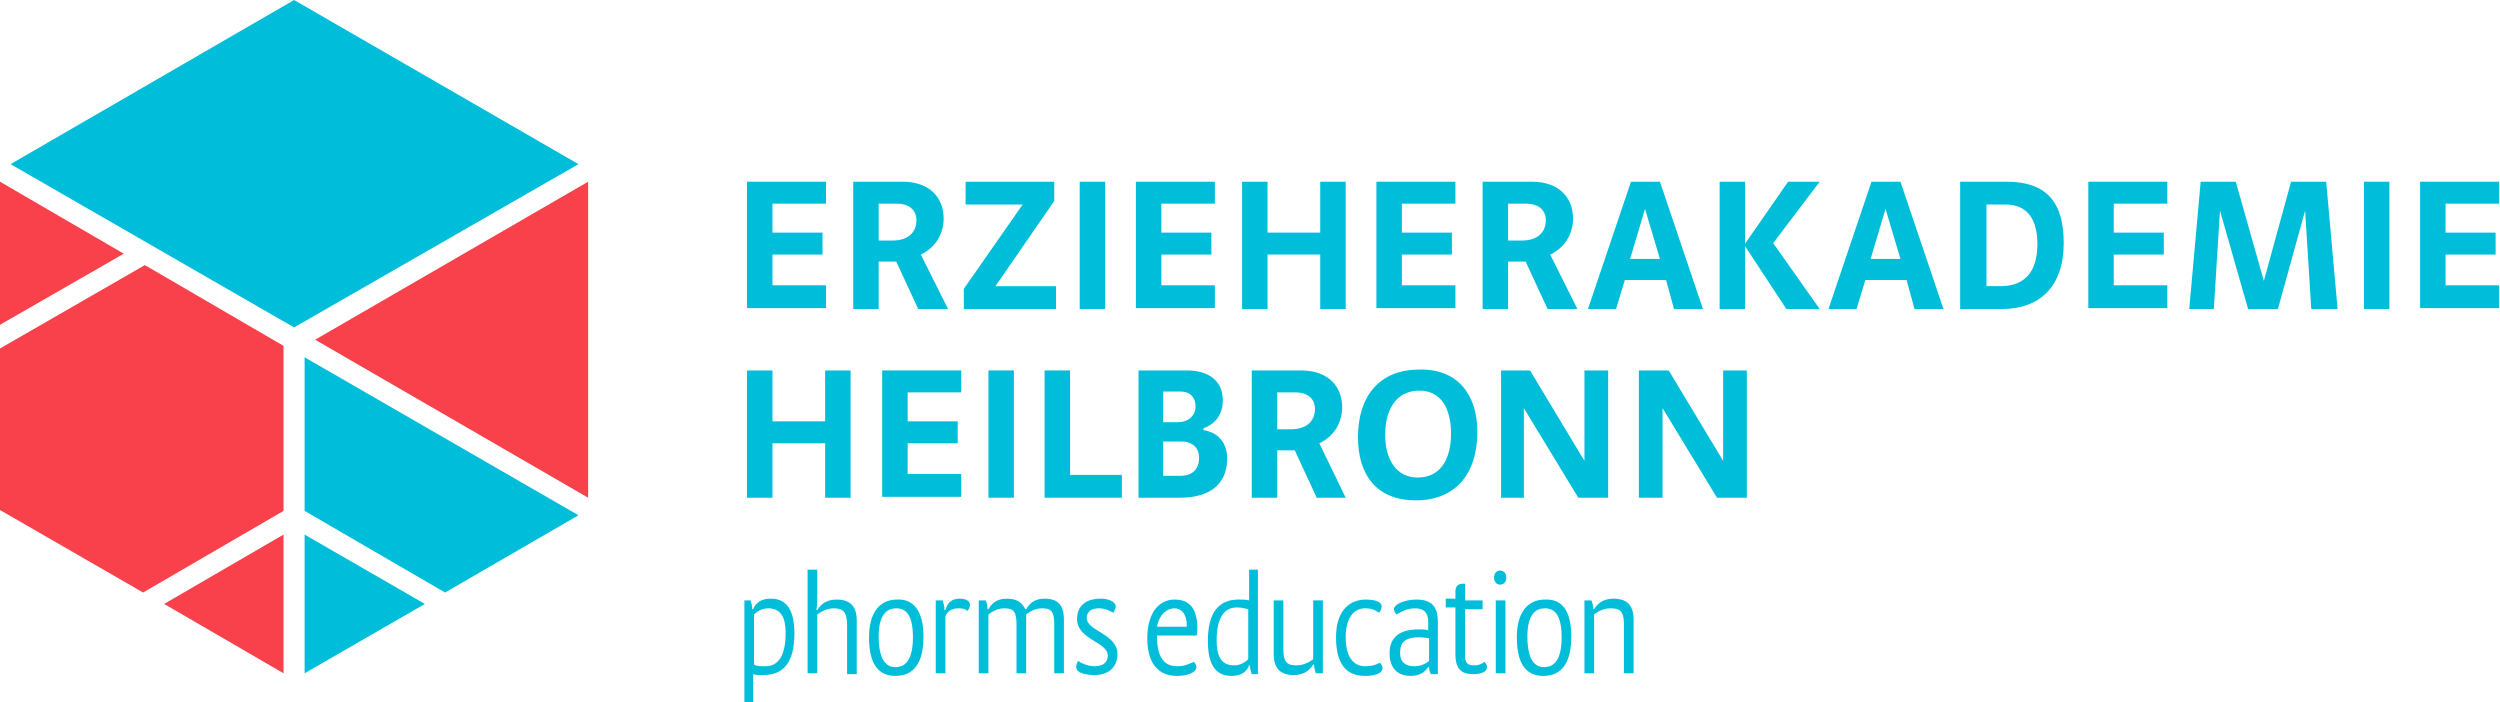
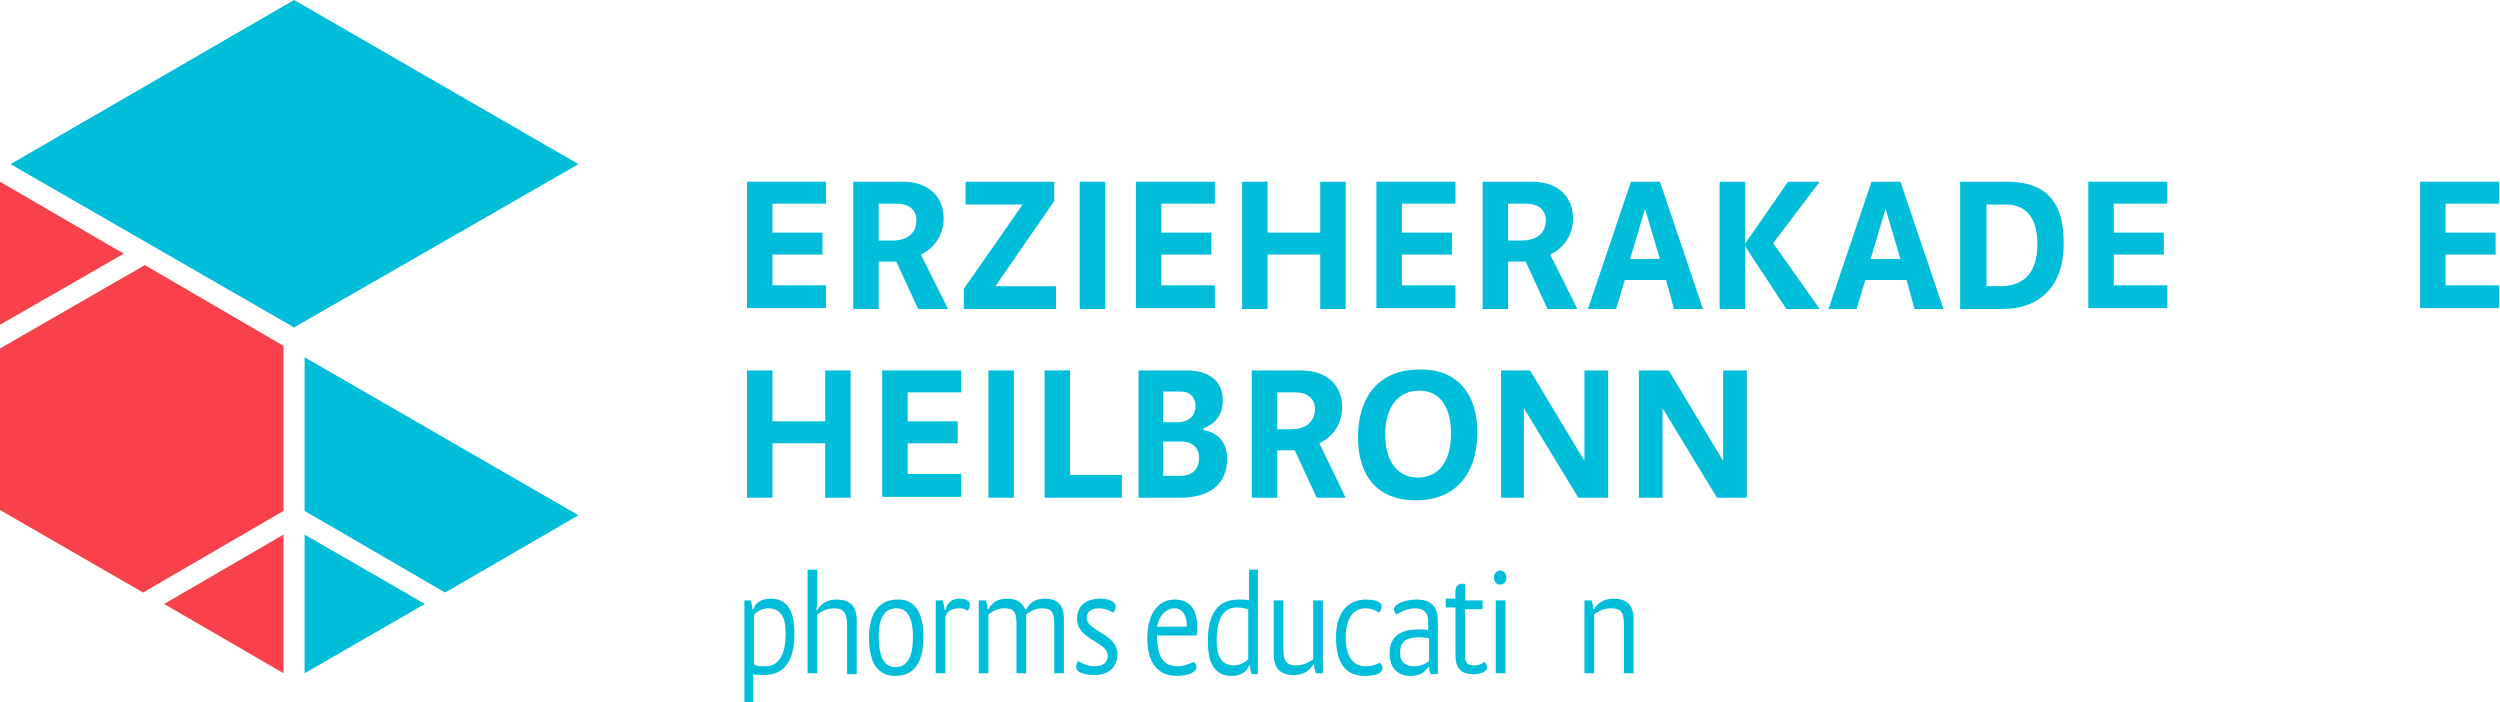
<svg xmlns="http://www.w3.org/2000/svg" version="1.1" id="Ebene_1" x="0px" y="0px" viewBox="0 0 284.8 80" style="enable-background:new 0 0 284.8 80;" xml:space="preserve">
  <style type="text/css">
	.st0{fill:#00BED9;}
	.st1{fill:#F9414B;}
</style>
  <g>
    <polygon class="st0" points="33.5,0 1.2,18.7 33.5,37.3 65.9,18.7  " />
-     <polygon class="st1" points="67,56.7 67,20.7 35.9,38.7  " />
    <polygon class="st1" points="0,39.7 0,58.1 16.3,67.5 32.3,58.2 32.3,39.4 16.5,30.2  " />
    <polygon class="st1" points="18.7,68.8 32.3,76.7 32.3,60.9  " />
    <polygon class="st1" points="0,37 14.1,28.9 0,20.7  " />
    <polygon class="st0" points="34.7,76.7 48.4,68.8 34.7,60.9  " />
    <polygon class="st0" points="34.7,58.2 50.7,67.5 65.9,58.7 34.7,40.7  " />
    <g>
      <path class="st0" d="M85.1,20.7h9v2.5H88v3.3h5.7v2.5H88v3.5h6.1v2.6h-9V20.7z" />
      <path class="st0" d="M108,35.2h-3.4l-2.5-5.4c-0.2,0-0.4,0-0.7,0h-1.3v5.4h-2.9V20.7h5.6c3.2,0,4.7,1.9,4.7,4.2    c0,1.7-0.9,3.3-2.6,4.1L108,35.2z M100.1,27.4h1.6c1.7,0,2.7-0.9,2.7-2.3c0-1.3-1-1.9-2.2-1.9h-2.1V27.4z" />
      <path class="st0" d="M110,23.2v-2.5h10.1v2.2l-6.7,9.7h6.9v2.6h-10.5v-2.3l6.7-9.6H110z" />
      <path class="st0" d="M123,20.7h2.9v14.5H123V20.7z" />
      <path class="st0" d="M129.4,20.7h9v2.5h-6.1v3.3h5.7v2.5h-5.7v3.5h6.1v2.6h-9V20.7z" />
      <path class="st0" d="M144.4,29v6.2h-2.9V20.7h2.9v5.8h6v-5.8h2.9v14.5h-2.9V29H144.4z" />
      <path class="st0" d="M156.8,20.7h9v2.5h-6.1v3.3h5.7v2.5h-5.7v3.5h6.1v2.6h-9V20.7z" />
      <path class="st0" d="M179.7,35.2h-3.4l-2.5-5.4c-0.2,0-0.4,0-0.7,0h-1.3v5.4h-2.9V20.7h5.6c3.2,0,4.7,1.9,4.7,4.2    c0,1.7-0.9,3.3-2.6,4.1L179.7,35.2z M171.8,27.4h1.6c1.7,0,2.7-0.9,2.7-2.3c0-1.3-1-1.9-2.2-1.9h-2.1V27.4z" />
      <path class="st0" d="M185.1,31.9l-1,3.3h-3.2l4.9-14.5h3.3l4.9,14.5h-3.3l-0.9-3.3H185.1z M187.4,23.8l-1.7,5.7h3.4L187.4,23.8z" />
      <path class="st0" d="M198.8,35.2h-2.9V20.7h2.9V35.2z M203.7,20.7h3.6l-5.3,7l5.3,7.5h-3.8l-4.8-7.3L203.7,20.7z" />
      <path class="st0" d="M212.5,31.9l-1,3.3h-3.2l4.9-14.5h3.3l4.9,14.5h-3.3l-0.9-3.3H212.5z M214.8,23.8l-1.7,5.7h3.4L214.8,23.8z" />
      <path class="st0" d="M228.6,20.7c4.6,0,6.5,2.4,6.5,7c0,5-2.8,7.5-7,7.5h-4.8V20.7H228.6z M226.2,32.6h1.7c2.9,0,4.2-1.8,4.2-4.8    c0-2.6-1-4.5-3.6-4.5h-2.2V32.6z" />
      <path class="st0" d="M237.9,20.7h9v2.5h-6.1v3.3h5.7v2.5h-5.7v3.5h6.1v2.6h-9V20.7z" />
-       <path class="st0" d="M249.4,35.2l1.3-14.5h4l3.2,11.3l3.1-11.3h4l1.3,14.5h-3L262.6,24l-3.1,11.2h-3.4L252.9,24l-0.7,11.2H249.4z" />
-       <path class="st0" d="M269.3,20.7h2.9v14.5h-2.9V20.7z" />
      <path class="st0" d="M275.7,20.7h9v2.5h-6.1v3.3h5.7v2.5h-5.7v3.5h6.1v2.6h-9V20.7z" />
    </g>
    <g>
      <path class="st0" d="M88,50.5v6.2h-2.9V42.2H88V48h6v-5.8h2.9v14.5H94v-6.2H88z" />
      <path class="st0" d="M100.5,42.2h9v2.5h-6.1v3.3h5.7v2.5h-5.7v3.5h6.1v2.6h-9V42.2z" />
      <path class="st0" d="M112.6,42.2h2.9v14.5h-2.9V42.2z" />
      <path class="st0" d="M119,42.2h2.9v11.9h5.9v2.6H119V42.2z" />
      <path class="st0" d="M135.2,42.2c2.4,0,4.1,1.1,4.1,3.4c0,1.7-0.9,2.7-2.2,3.2V49c1.9,0.3,2.7,1.7,2.7,3.2c0,3-2,4.5-5.4,4.5h-4.7    V42.2H135.2z M132.5,44.6v3.5h1.7c1.1,0,2-0.7,2-1.8c0-1-0.6-1.7-1.7-1.7H132.5z M132.5,54.2h2c1.3,0,2.1-0.7,2.1-2.1    c0-1-0.7-1.8-2-1.8h-2.1V54.2z" />
      <path class="st0" d="M153.3,56.7H150l-2.5-5.4c-0.2,0-0.4,0-0.7,0h-1.3v5.4h-2.9V42.2h5.6c3.2,0,4.7,1.9,4.7,4.2    c0,1.7-0.9,3.3-2.6,4.1L153.3,56.7z M145.5,48.9h1.6c1.7,0,2.7-0.9,2.7-2.3c0-1.3-1-1.9-2.2-1.9h-2.1V48.9z" />
      <path class="st0" d="M168.3,49.2c0,4.9-2.6,7.8-7,7.8c-4.4,0-6.6-2.8-6.6-7.2c0-4.5,2.3-7.7,7-7.7C166.1,42,168.3,45,168.3,49.2z     M157.8,49.5c0,2.9,1.3,4.9,3.7,4.9c2.6,0,3.8-2.1,3.8-5c0-2.8-1.1-4.9-3.6-4.9C158.9,44.5,157.8,46.9,157.8,49.5z" />
      <path class="st0" d="M174.3,42.2l6.2,10.3V42.2h2.7v14.5h-3.4l-6.2-10.2v10.2H171V42.2H174.3z" />
      <path class="st0" d="M190.1,42.2l6.2,10.3V42.2h2.7v14.5h-3.4l-6.2-10.2v10.2h-2.7V42.2H190.1z" />
    </g>
    <g>
      <path class="st0" d="M85.9,80h-1.1V68.4h0.7c0.1,0.3,0.2,0.6,0.2,1h0.1c0.3-0.8,1-1.2,2-1.2c1.9,0,2.7,1.4,2.7,4    c0,3.3-1.3,4.7-3.5,4.7c-0.6,0-1,0-1.2-0.1V80z M87.2,75.9c1.4,0,2.3-1.1,2.3-3.8c0-1.7-0.5-2.8-2-2.8c-0.6,0-1.2,0.3-1.6,0.7v5.7    C86.2,75.9,86.6,75.9,87.2,75.9z" />
      <path class="st0" d="M92,76.7V64.9h1.1v2.8c0,0.8,0,1.3-0.1,1.8h0.1c0.3-0.5,0.9-1.2,2.2-1.2c1.5,0,2.3,0.7,2.3,2.4v6.1h-1.1v-5.6    c0-1.5-0.5-1.9-1.5-1.9c-0.8,0-1.5,0.4-1.9,0.7v6.7H92z" />
      <path class="st0" d="M105.2,72.5c0,2.9-1,4.5-3.2,4.5c-1.9,0-3-1.3-3-4.4c0-2.8,1.2-4.3,3.2-4.3C104.2,68.2,105.2,69.8,105.2,72.5    z M100.1,72.5c0,2.6,0.8,3.5,1.9,3.5c1.2,0,2-0.9,2-3.4c0-2.4-0.7-3.3-1.9-3.3S100.1,70.2,100.1,72.5z" />
      <path class="st0" d="M107.4,68.4c0.1,0.4,0.2,0.7,0.2,1.1h0.1c0.2-0.8,0.7-1.3,1.6-1.3c0.8,0,1.2,0.3,1.2,0.7    c0,0.2-0.1,0.5-0.3,0.7c-0.2-0.2-0.4-0.3-1-0.3c-0.6,0-1.2,0.2-1.5,0.9v6.5h-1.1v-8.3H107.4z" />
      <path class="st0" d="M116.9,76.7h-1.1v-5.6c0-1.5-0.4-1.8-1.4-1.8c-0.8,0-1.4,0.4-1.8,0.7v6.7h-1.1v-8.3h0.8    c0.1,0.3,0.2,0.5,0.2,1h0.1c0.3-0.5,0.8-1.2,2.1-1.2c1.1,0,1.7,0.4,2.1,1.2h0.1c0.3-0.5,0.8-1.2,2.1-1.2c1.5,0,2.2,0.7,2.2,2.4    v6.1h-1.1v-5.6c0-1.5-0.4-1.8-1.4-1.8c-0.8,0-1.4,0.4-1.8,0.7V76.7z" />
      <path class="st0" d="M127.1,69.1c0,0.2-0.1,0.5-0.3,0.7c-0.3-0.2-0.9-0.5-1.6-0.5c-0.9,0-1.4,0.4-1.4,1.1c0,1.5,3.5,1.8,3.5,4.1    c0,1.4-0.9,2.4-2.6,2.4c-0.9,0-2.1-0.2-2.1-0.9c0-0.3,0.1-0.5,0.2-0.7c0.3,0.2,1.1,0.6,1.9,0.6c0.9,0,1.5-0.4,1.5-1.2    c0-1.6-3.5-1.8-3.5-4.2c0-1.3,0.8-2.3,2.7-2.3C126.2,68.2,127.1,68.5,127.1,69.1z" />
      <path class="st0" d="M134.1,75.9c0.8,0,1.2-0.2,1.9-0.5c0.2,0.2,0.3,0.4,0.3,0.6c0,0.6-1,1-2.2,1c-2.3,0-3.4-1.6-3.4-4.3    c0-3.1,1.5-4.4,3.1-4.4c1.7,0,2.6,1,2.6,3.3c0,0.3,0,0.6-0.1,0.8h-4.5C131.8,75,132.7,75.9,134.1,75.9z M135.2,71.4v-0.2    c0-1.2-0.6-1.9-1.4-1.9c-0.8,0-1.7,0.6-2,2.1H135.2z" />
      <path class="st0" d="M142.2,64.9h1.1v11.9h-0.7c-0.1-0.3-0.2-0.6-0.2-1h-0.1c-0.3,0.8-1,1.2-2,1.2c-1.9,0-2.7-1.4-2.7-4    c0-3.3,1.3-4.7,3.5-4.7c0.5,0,0.9,0,1.2,0.1V64.9z M140.9,69.2c-1.4,0-2.3,1.1-2.3,3.8c0,1.7,0.5,2.8,2,2.8c0.6,0,1.2-0.3,1.6-0.7    v-5.7C141.8,69.3,141.4,69.2,140.9,69.2z" />
      <path class="st0" d="M149.6,68.4h1.1v8.3h-0.8c-0.1-0.3-0.2-0.6-0.2-1h-0.1c-0.3,0.5-0.9,1.2-2.2,1.2c-1.5,0-2.3-0.7-2.3-2.4v-6.1    h1.1V74c0,1.5,0.5,1.8,1.5,1.8c0.8,0,1.5-0.4,1.9-0.7V68.4z" />
      <path class="st0" d="M155.5,69.3c-1.2,0-2.2,1-2.2,3.3c0,2.5,1.1,3.3,2.2,3.3c0.7,0,1.1-0.1,1.7-0.4c0.2,0.2,0.3,0.4,0.3,0.6    c0,0.7-1.1,0.9-2,0.9c-2.1,0-3.3-1.3-3.3-4.4s1.6-4.3,3.4-4.3c0.6,0,1.8,0.1,1.8,0.8c0,0.2-0.1,0.5-0.3,0.7    C156.7,69.5,156.2,69.3,155.5,69.3z" />
      <path class="st0" d="M162.7,71.8v-1c0-1-0.5-1.5-1.5-1.5c-0.9,0-1.6,0.4-2.1,0.7c-0.2-0.2-0.3-0.4-0.3-0.6c0-0.6,1.3-1.1,2.6-1.1    c2,0,2.4,1.2,2.4,2.5v6H163c-0.1-0.2-0.2-0.5-0.2-0.8h-0.1c-0.4,0.6-1,1-2,1c-1.5,0-2.4-0.9-2.4-2.6c0-1.5,0.8-2.7,3.3-2.7    C161.9,71.7,162.4,71.7,162.7,71.8z M159.5,74.4c0,1.1,0.7,1.5,1.6,1.5c0.8,0,1.3-0.3,1.7-0.6v-2.6c-0.2,0-0.7-0.1-1.1-0.1    C159.9,72.6,159.5,73.3,159.5,74.4z" />
      <path class="st0" d="M166.9,68.4h2v1h-2v5.3c0,0.7,0.2,1.1,1,1.1c0.5,0,0.8-0.1,1.2-0.4c0.2,0.2,0.3,0.4,0.3,0.6    c0,0.6-0.8,0.8-1.6,0.8c-1.5,0-2-0.8-2-2.3v-5.3h-1.1v-1h1.1v-0.8c0-0.6,0.3-0.9,0.8-0.9c0.2,0,0.3,0,0.3,0V68.4z" />
      <path class="st0" d="M171.6,65.8c0,0.5-0.3,0.8-0.7,0.8c-0.4,0-0.7-0.3-0.7-0.8c0-0.5,0.3-0.8,0.7-0.8    C171.3,65,171.6,65.3,171.6,65.8z M171.5,76.7h-1.1v-8.3h1.1V76.7z" />
-       <path class="st0" d="M179,72.5c0,2.9-1,4.5-3.2,4.5c-1.9,0-3-1.3-3-4.4c0-2.8,1.2-4.3,3.2-4.3C178.1,68.2,179,69.8,179,72.5z     M174,72.5c0,2.6,0.8,3.5,1.9,3.5c1.2,0,2-0.9,2-3.4c0-2.4-0.7-3.3-1.9-3.3S174,70.2,174,72.5z" />
      <path class="st0" d="M181.6,76.7h-1.1v-8.3h0.8c0.1,0.3,0.2,0.5,0.2,1h0.1c0.3-0.5,0.9-1.2,2.2-1.2c1.5,0,2.3,0.7,2.3,2.4v6.1H185    v-5.6c0-1.5-0.5-1.8-1.5-1.8c-0.9,0-1.5,0.4-1.9,0.7V76.7z" />
    </g>
  </g>
</svg>